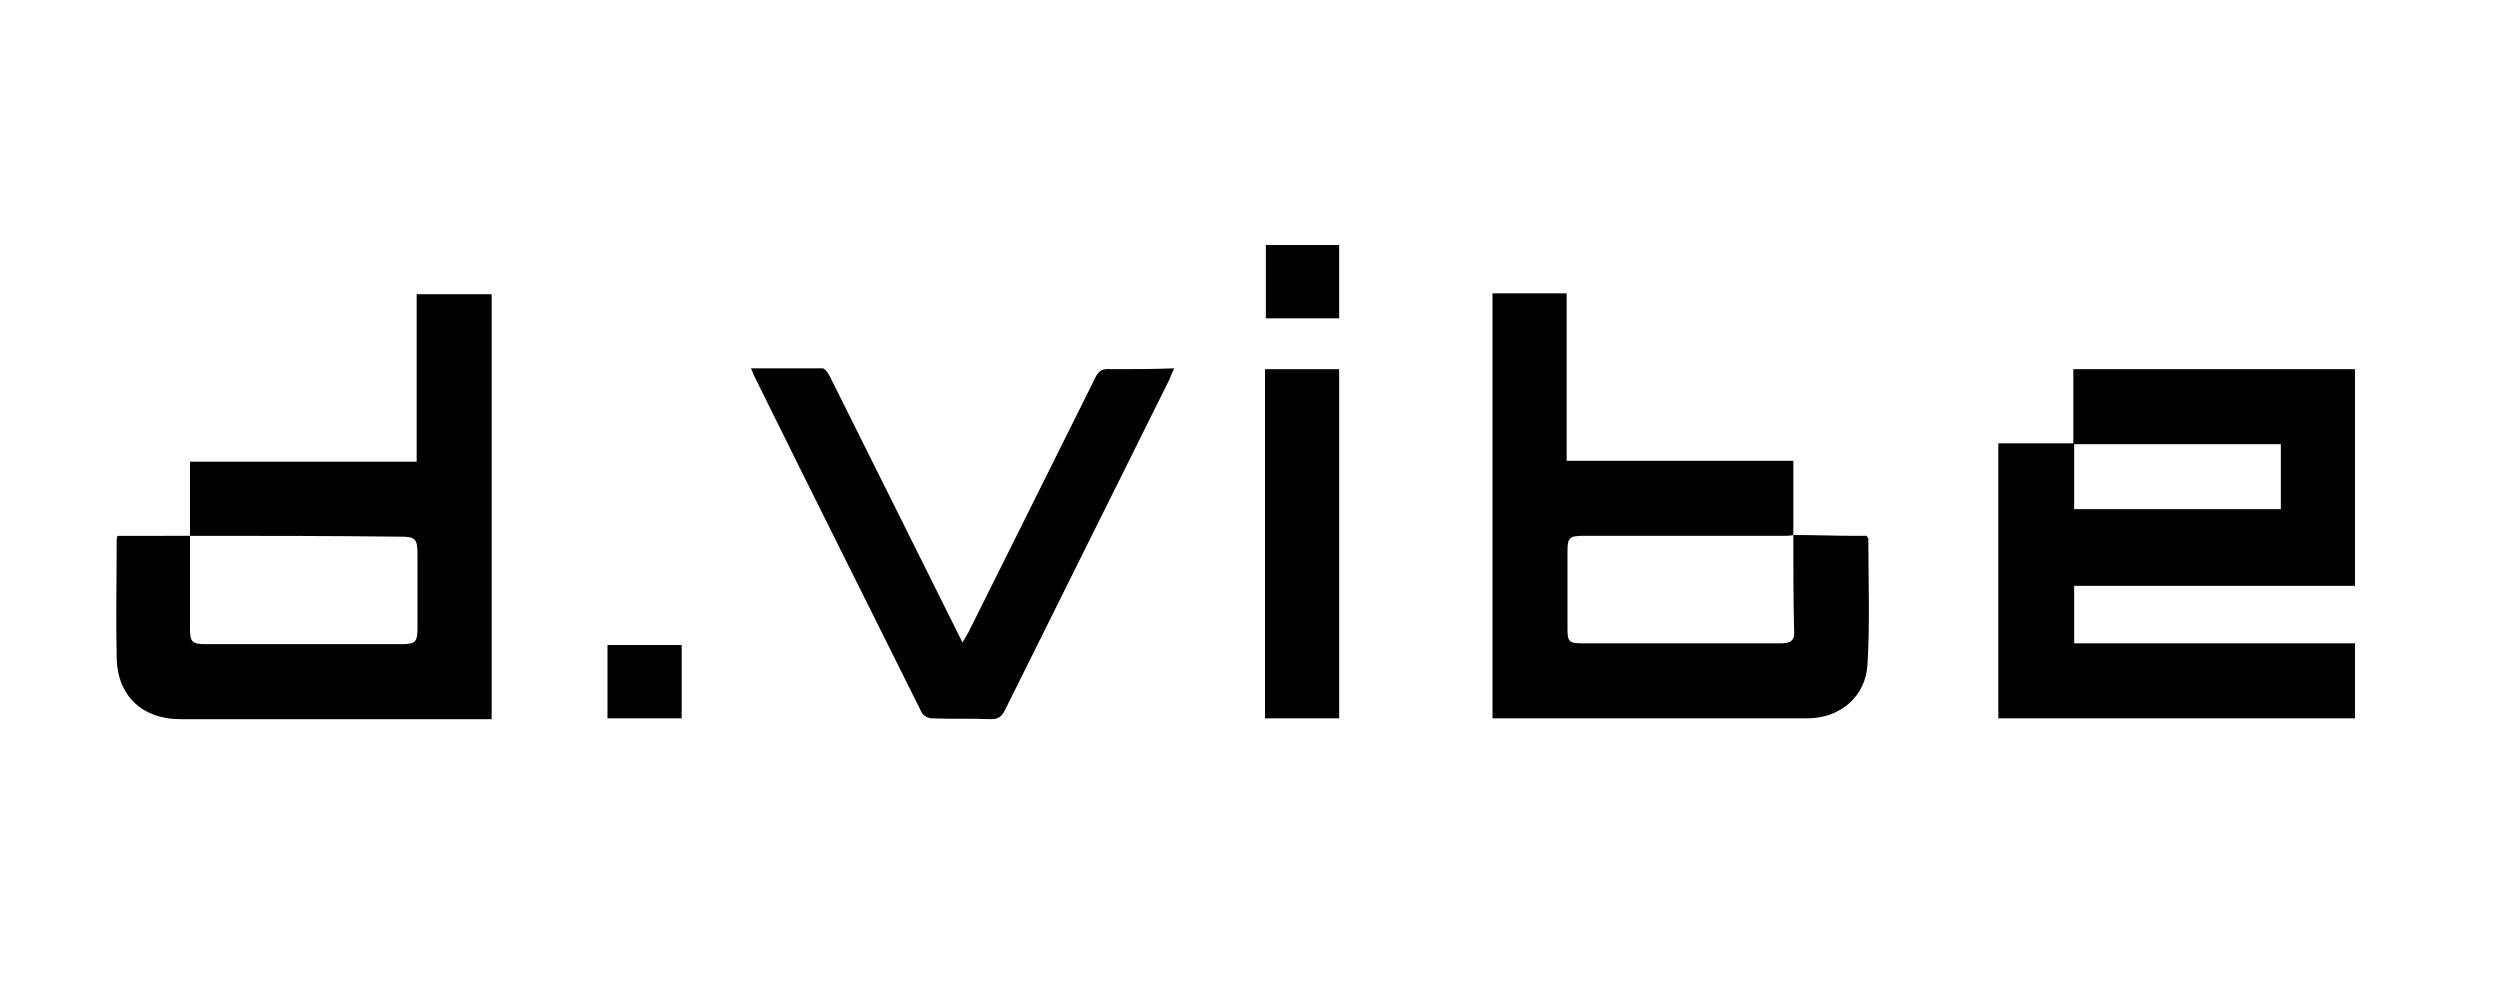
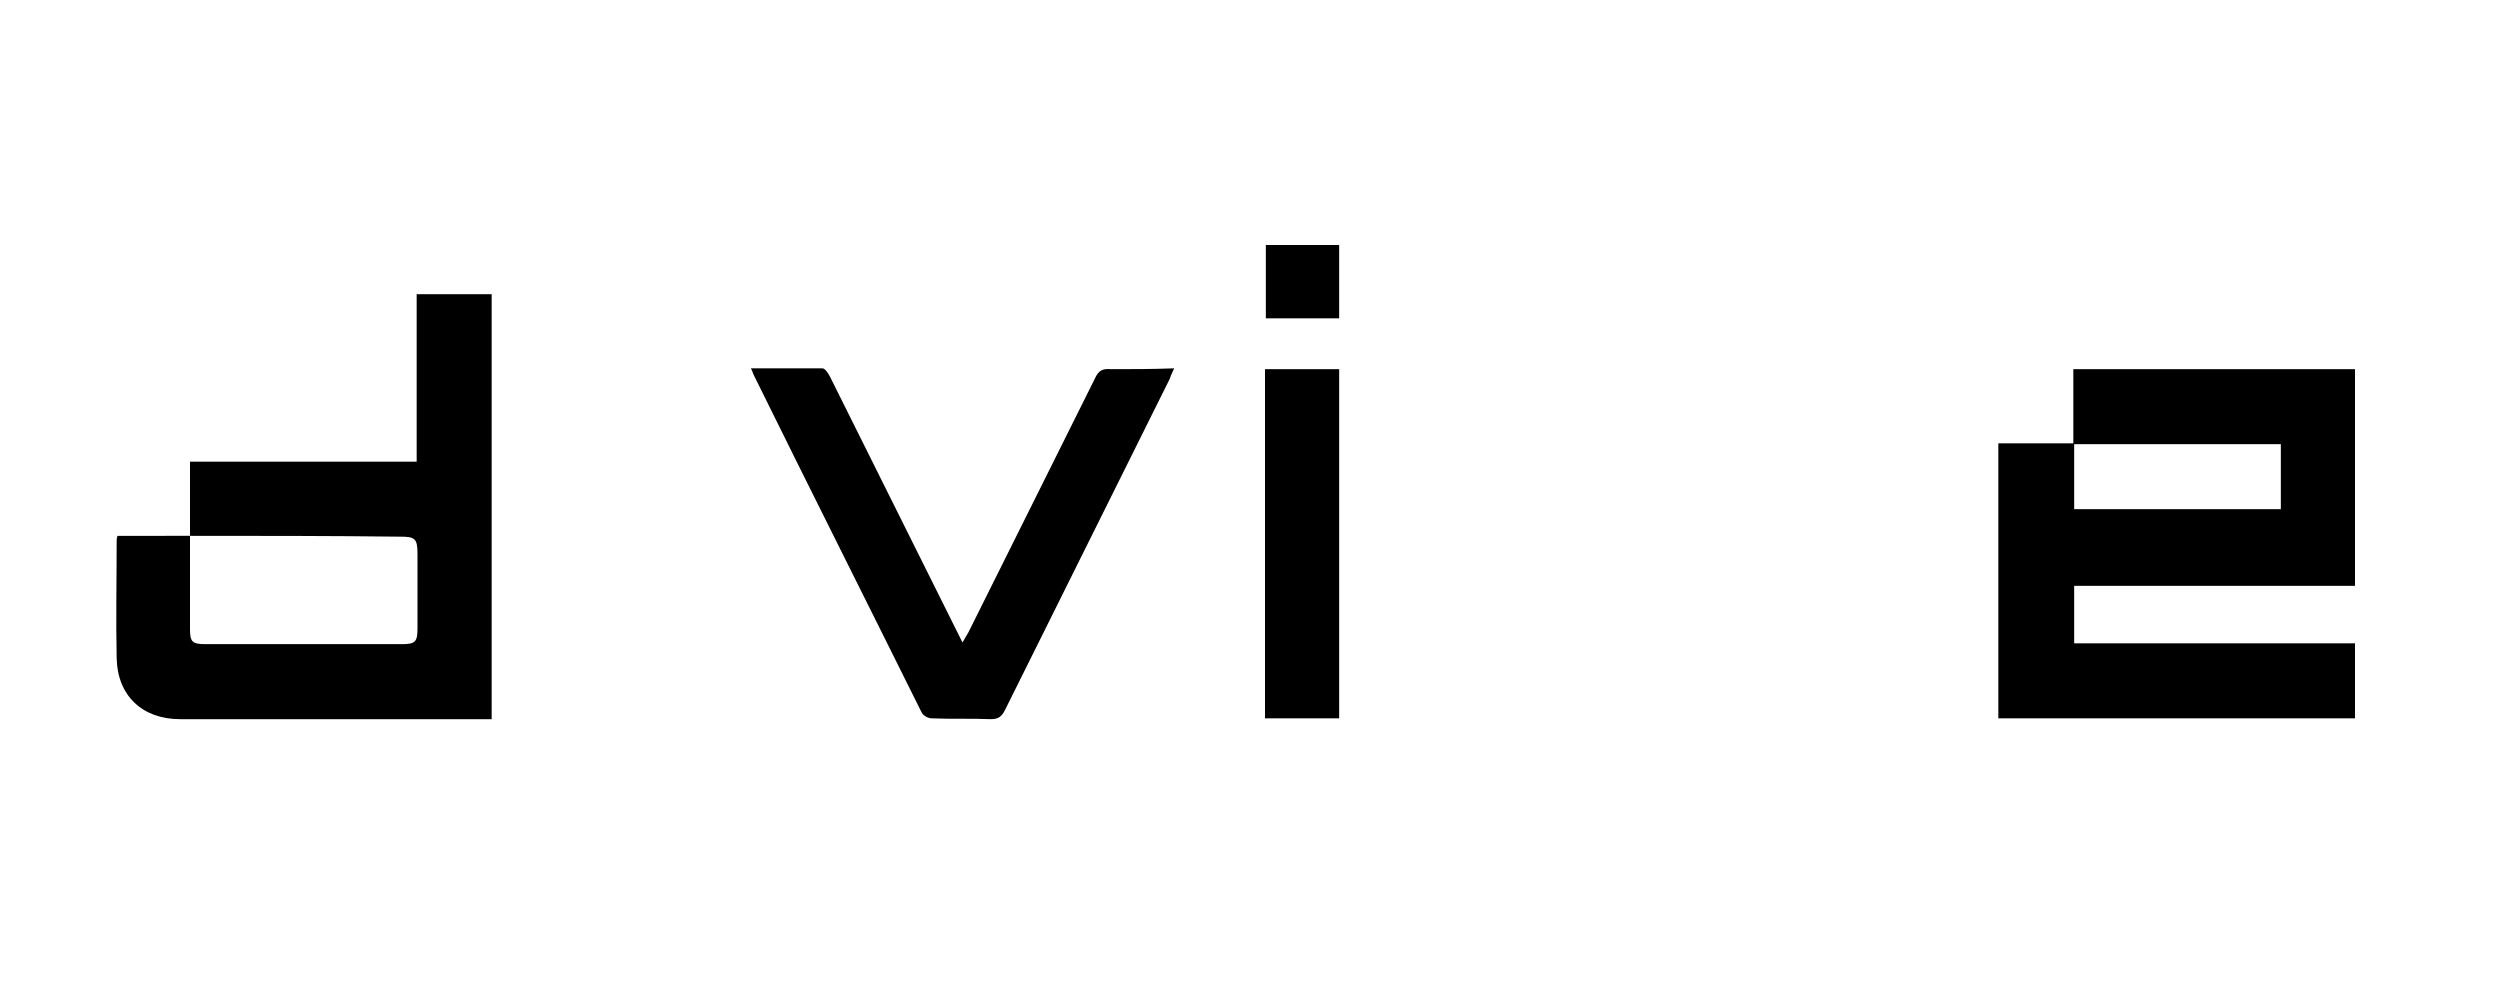
<svg xmlns="http://www.w3.org/2000/svg" version="1.1" id="圖層_1" x="0px" y="0px" viewBox="0 0 300 120" style="enable-background:new 0 0 300 120;" xml:space="preserve">
  <g>
    <path d="M282.6,70.3h-33.7v6.9h33.7v9h-42.8v-33h9v-8.9h33.8V70.3z M248.9,53.3v7.8h24.8v-7.8H248.9z" />
-     <path d="M215.2,64.2c2.5,0,5,0.1,7.5,0.1c0.5,0,0.9,0,1.3,0c0.1,0.2,0.2,0.3,0.2,0.3c0,5,0.2,10.1-0.1,15.1   c-0.2,3.9-3.3,6.5-7.2,6.5c-4.6,0-9.3,0-13.9,0c-7.6,0-15.3,0-22.9,0c-0.3,0-0.6,0-1,0v-51h8.9v20.1h27.2   C215.2,58.4,215.2,61.4,215.2,64.2c-0.4,0.1-0.8,0.1-1.3,0.1c-8,0-16,0-24,0c-1.6,0-1.8,0.3-1.8,1.8c0,3.1,0,6.3,0,9.4   c0,1.5,0.2,1.7,1.8,1.7c3.1,0,6.2,0,9.2,0c4.8,0,9.7,0,14.5,0c0.9,0,1.7-0.1,1.7-1.2C215.2,72.1,215.2,68.2,215.2,64.2L215.2,64.2z   " />
    <path d="M22.8,64.3v-8.9h27.2V35.3h9v51h-1.1c-12.1,0-24.2,0-36.3,0c-4.5,0-7.5-2.8-7.6-7.3c-0.1-4.7,0-9.4,0-14.1   c0-0.2,0-0.3,0.1-0.6C17,64.3,19.9,64.3,22.8,64.3c0,3.7,0,7.4,0,11.1c0,1.6,0.2,1.9,1.9,1.9c7.8,0,15.7,0,23.5,0   c1.7,0,1.9-0.3,1.9-2c0-2.9,0-5.9,0-8.8c0-1.9-0.3-2.1-2.1-2.1C39.6,64.3,31.2,64.3,22.8,64.3L22.8,64.3z" />
    <path d="M140.9,44.2c-0.2,0.5-0.4,0.8-0.5,1.2c-6.6,13.3-13.2,26.5-19.8,39.8c-0.4,0.8-0.8,1.1-1.7,1.1c-2.4-0.1-4.7,0-7.1-0.1   c-0.4,0-1-0.3-1.2-0.7C103.9,72,97.1,58.5,90.4,44.9c-0.1-0.2-0.1-0.4-0.3-0.7c2.9,0,5.8,0,8.6,0c0.3,0,0.7,0.6,0.9,1   c5.1,10.2,10.1,20.3,15.2,30.5c0.2,0.4,0.4,0.8,0.7,1.4c0.3-0.5,0.5-0.9,0.7-1.2c5.1-10.2,10.1-20.3,15.2-30.5   c0.4-0.9,0.9-1.2,1.9-1.1C135.7,44.3,138.3,44.3,140.9,44.2L140.9,44.2z" />
    <path d="M160.7,86.2h-8.9V44.3h8.9V86.2z" />
-     <path d="M81.8,77.4v8.8h-8.9v-8.8H81.8z" />
    <path d="M151.9,38.2v-8.8h8.8v8.8H151.9z" />
  </g>
</svg>